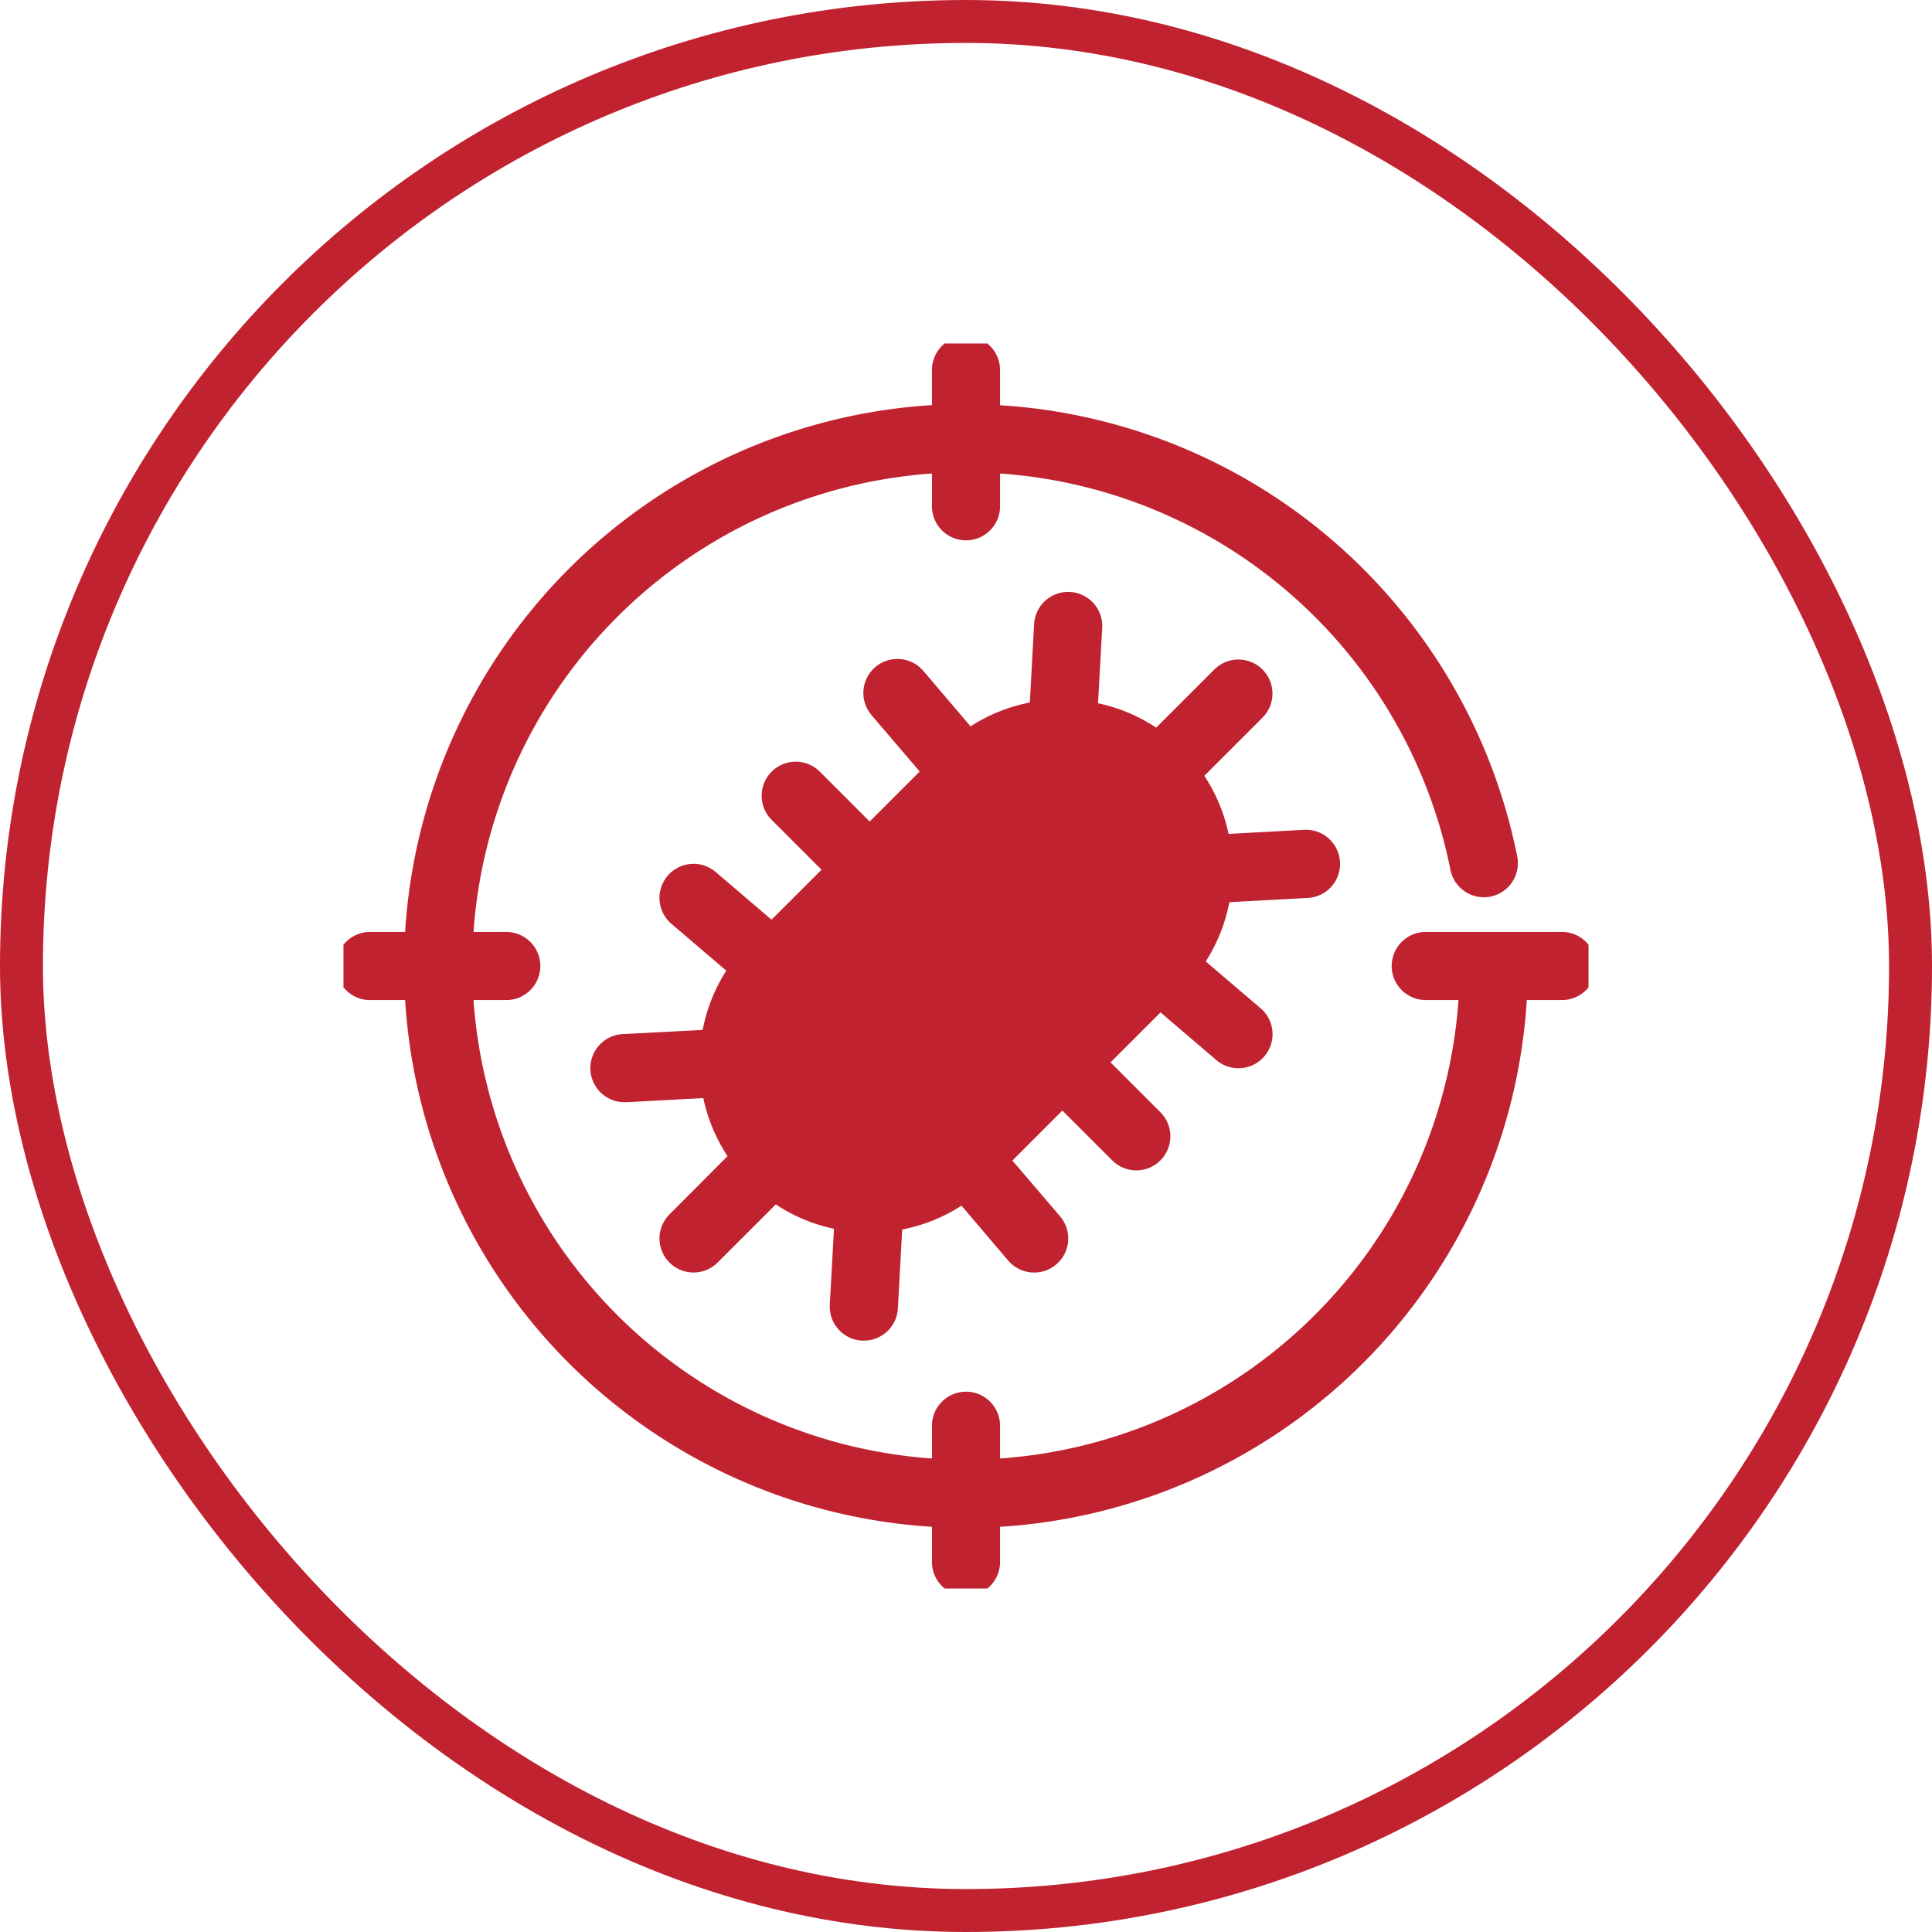
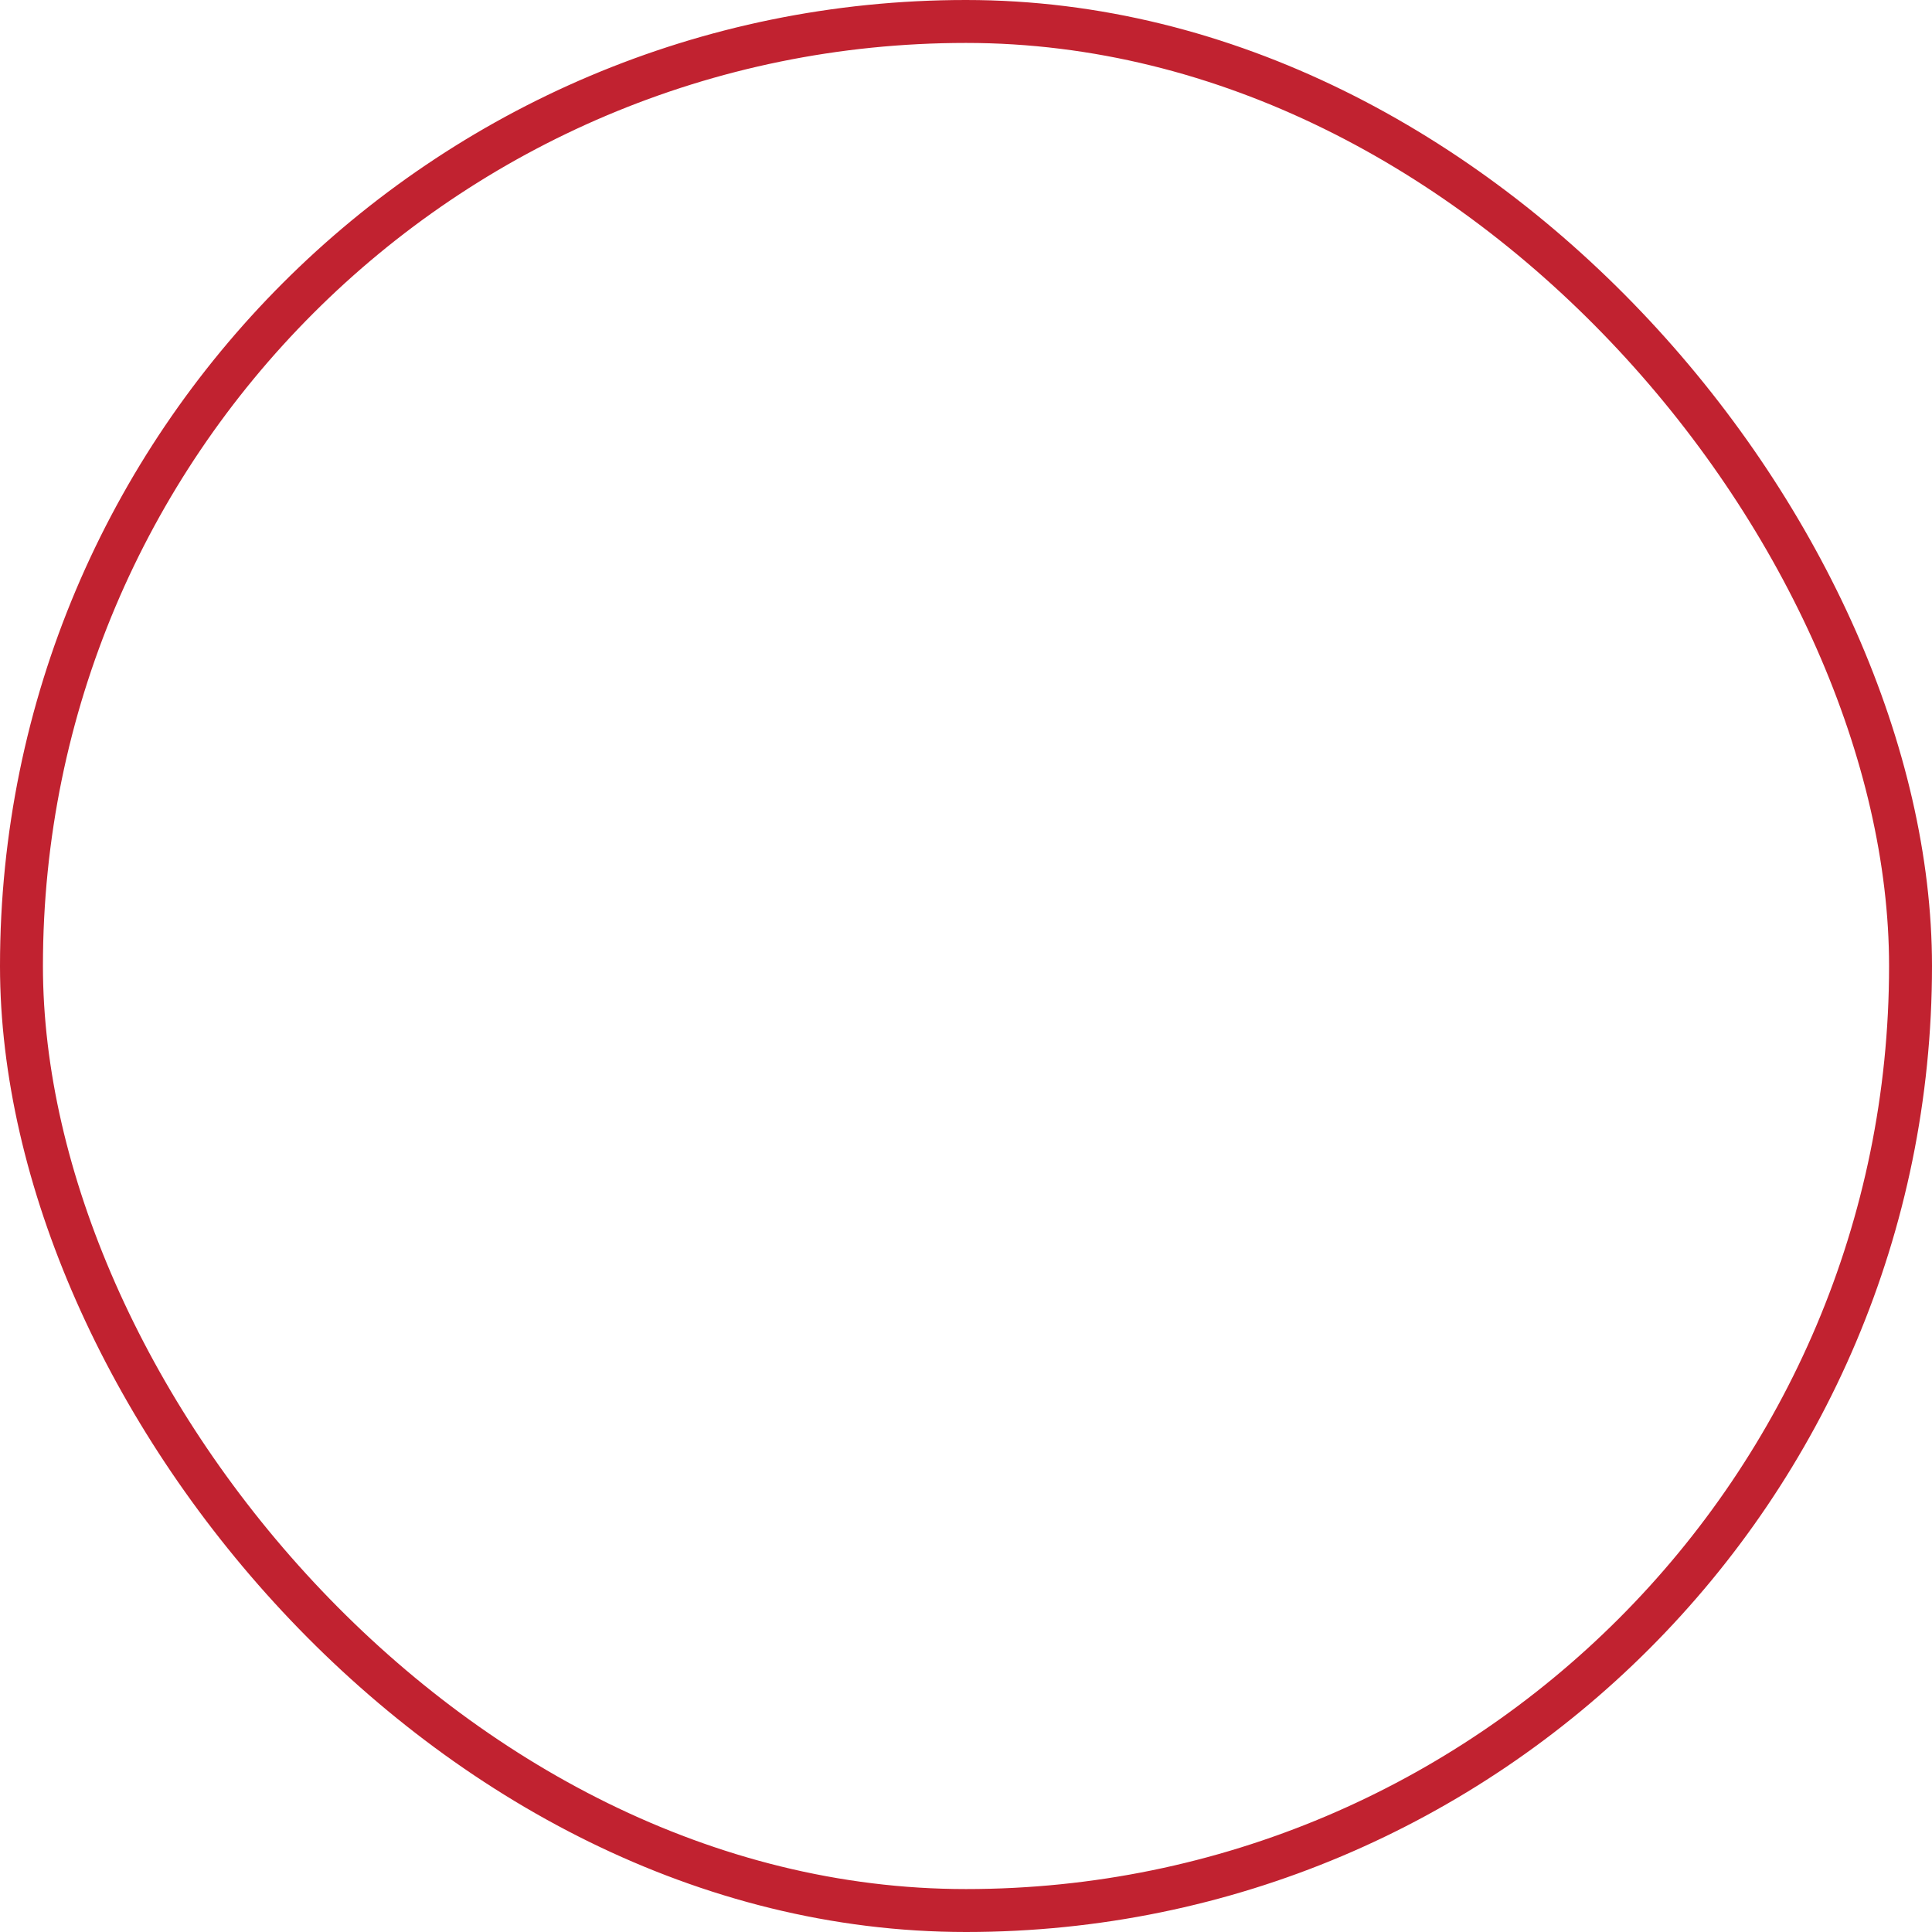
<svg xmlns="http://www.w3.org/2000/svg" width="90" height="90" viewBox="0 0 90 90">
  <defs>
    <clipPath id="clip-path">
-       <rect id="Rectangle_11218" data-name="Rectangle 11218" width="58" height="58" transform="translate(0.348 0.348)" fill="#c02230" stroke="#707070" stroke-width="1" />
-     </clipPath>
+       </clipPath>
  </defs>
  <g id="Group_90994" data-name="Group 90994" transform="translate(-36 -3889)">
    <g id="Rectangle_10440" data-name="Rectangle 10440" transform="translate(36 3889)" fill="none" stroke="#c12230" stroke-width="2">
-       <rect width="90" height="90" rx="45" stroke="none" />
      <rect x="1" y="1" width="88" height="88" rx="44" fill="none" />
    </g>
    <g id="Mask_Group_88005" data-name="Mask Group 88005" transform="translate(51.652 3904.652)" clip-path="url(#clip-path)">
      <g id="noun-immunity-2090392">
-         <path id="Path_33538" data-name="Path 33538" d="M39.3,20.157a1.589,1.589,0,0,0-.17-3.173l-3.545.191a7.877,7.877,0,0,0-1.13-2.706l2.709-2.709a1.586,1.586,0,1,0-2.243-2.243l-2.709,2.708a7.832,7.832,0,0,0-2.709-1.135L29.7,7.55a1.589,1.589,0,0,0-3.173-.17l-.2,3.675a7.83,7.83,0,0,0-2.762,1.11L21.387,9.607a1.587,1.587,0,1,0-2.412,2.062l2.221,2.6-2.33,2.33-2.323-2.323A1.586,1.586,0,1,0,14.3,16.521l2.323,2.323-2.329,2.328-2.6-2.221A1.587,1.587,0,0,0,9.63,21.364l2.556,2.182a7.892,7.892,0,0,0-1.1,2.761L7.4,26.5a1.587,1.587,0,1,0,.085,3.173h.086l3.545-.191a7.877,7.877,0,0,0,1.128,2.706L9.54,34.9a1.586,1.586,0,1,0,2.243,2.243l2.709-2.708a7.832,7.832,0,0,0,2.71,1.135l-.194,3.538a1.586,1.586,0,0,0,1.5,1.672h.086a1.586,1.586,0,0,0,1.586-1.5l.2-3.676a7.831,7.831,0,0,0,2.762-1.11l2.179,2.559a1.587,1.587,0,1,0,2.414-2.062l-2.221-2.6,2.329-2.329,2.323,2.323a1.586,1.586,0,1,0,2.243-2.243l-2.323-2.323,2.329-2.329,2.6,2.221a1.587,1.587,0,1,0,2.062-2.413l-2.556-2.181a7.893,7.893,0,0,0,1.1-2.761ZM27.837,14.083C29.77,14.085,26.575,14.081,27.837,14.083Z" transform="translate(5.995 6.019)" fill="#c02230" />
-         <path id="Path_33539" data-name="Path 33539" d="M58.09,28.742H51.745a1.586,1.586,0,1,0,0,3.173H53.27A23.03,23.03,0,0,1,31.915,53.27V51.745a1.586,1.586,0,1,0-3.173,0V53.27A23.03,23.03,0,0,1,7.386,31.915H8.912a1.586,1.586,0,0,0,0-3.173H7.386A23.03,23.03,0,0,1,28.742,7.386V8.912a1.586,1.586,0,0,0,3.173,0V7.386A23.032,23.032,0,0,1,52.9,25.874a1.587,1.587,0,0,0,3.114-.611,26.212,26.212,0,0,0-24.1-21.057V2.566a1.586,1.586,0,0,0-3.173,0V4.2A26.208,26.208,0,0,0,4.2,28.742H2.566a1.586,1.586,0,0,0,0,3.173H4.2A26.208,26.208,0,0,0,28.742,56.452V58.09a1.586,1.586,0,1,0,3.173,0V56.452A26.208,26.208,0,0,0,56.452,31.915H58.09a1.586,1.586,0,1,0,0-3.173Z" transform="translate(-0.98 -0.98)" fill="#c02230" />
-       </g>
+         </g>
    </g>
  </g>
</svg>